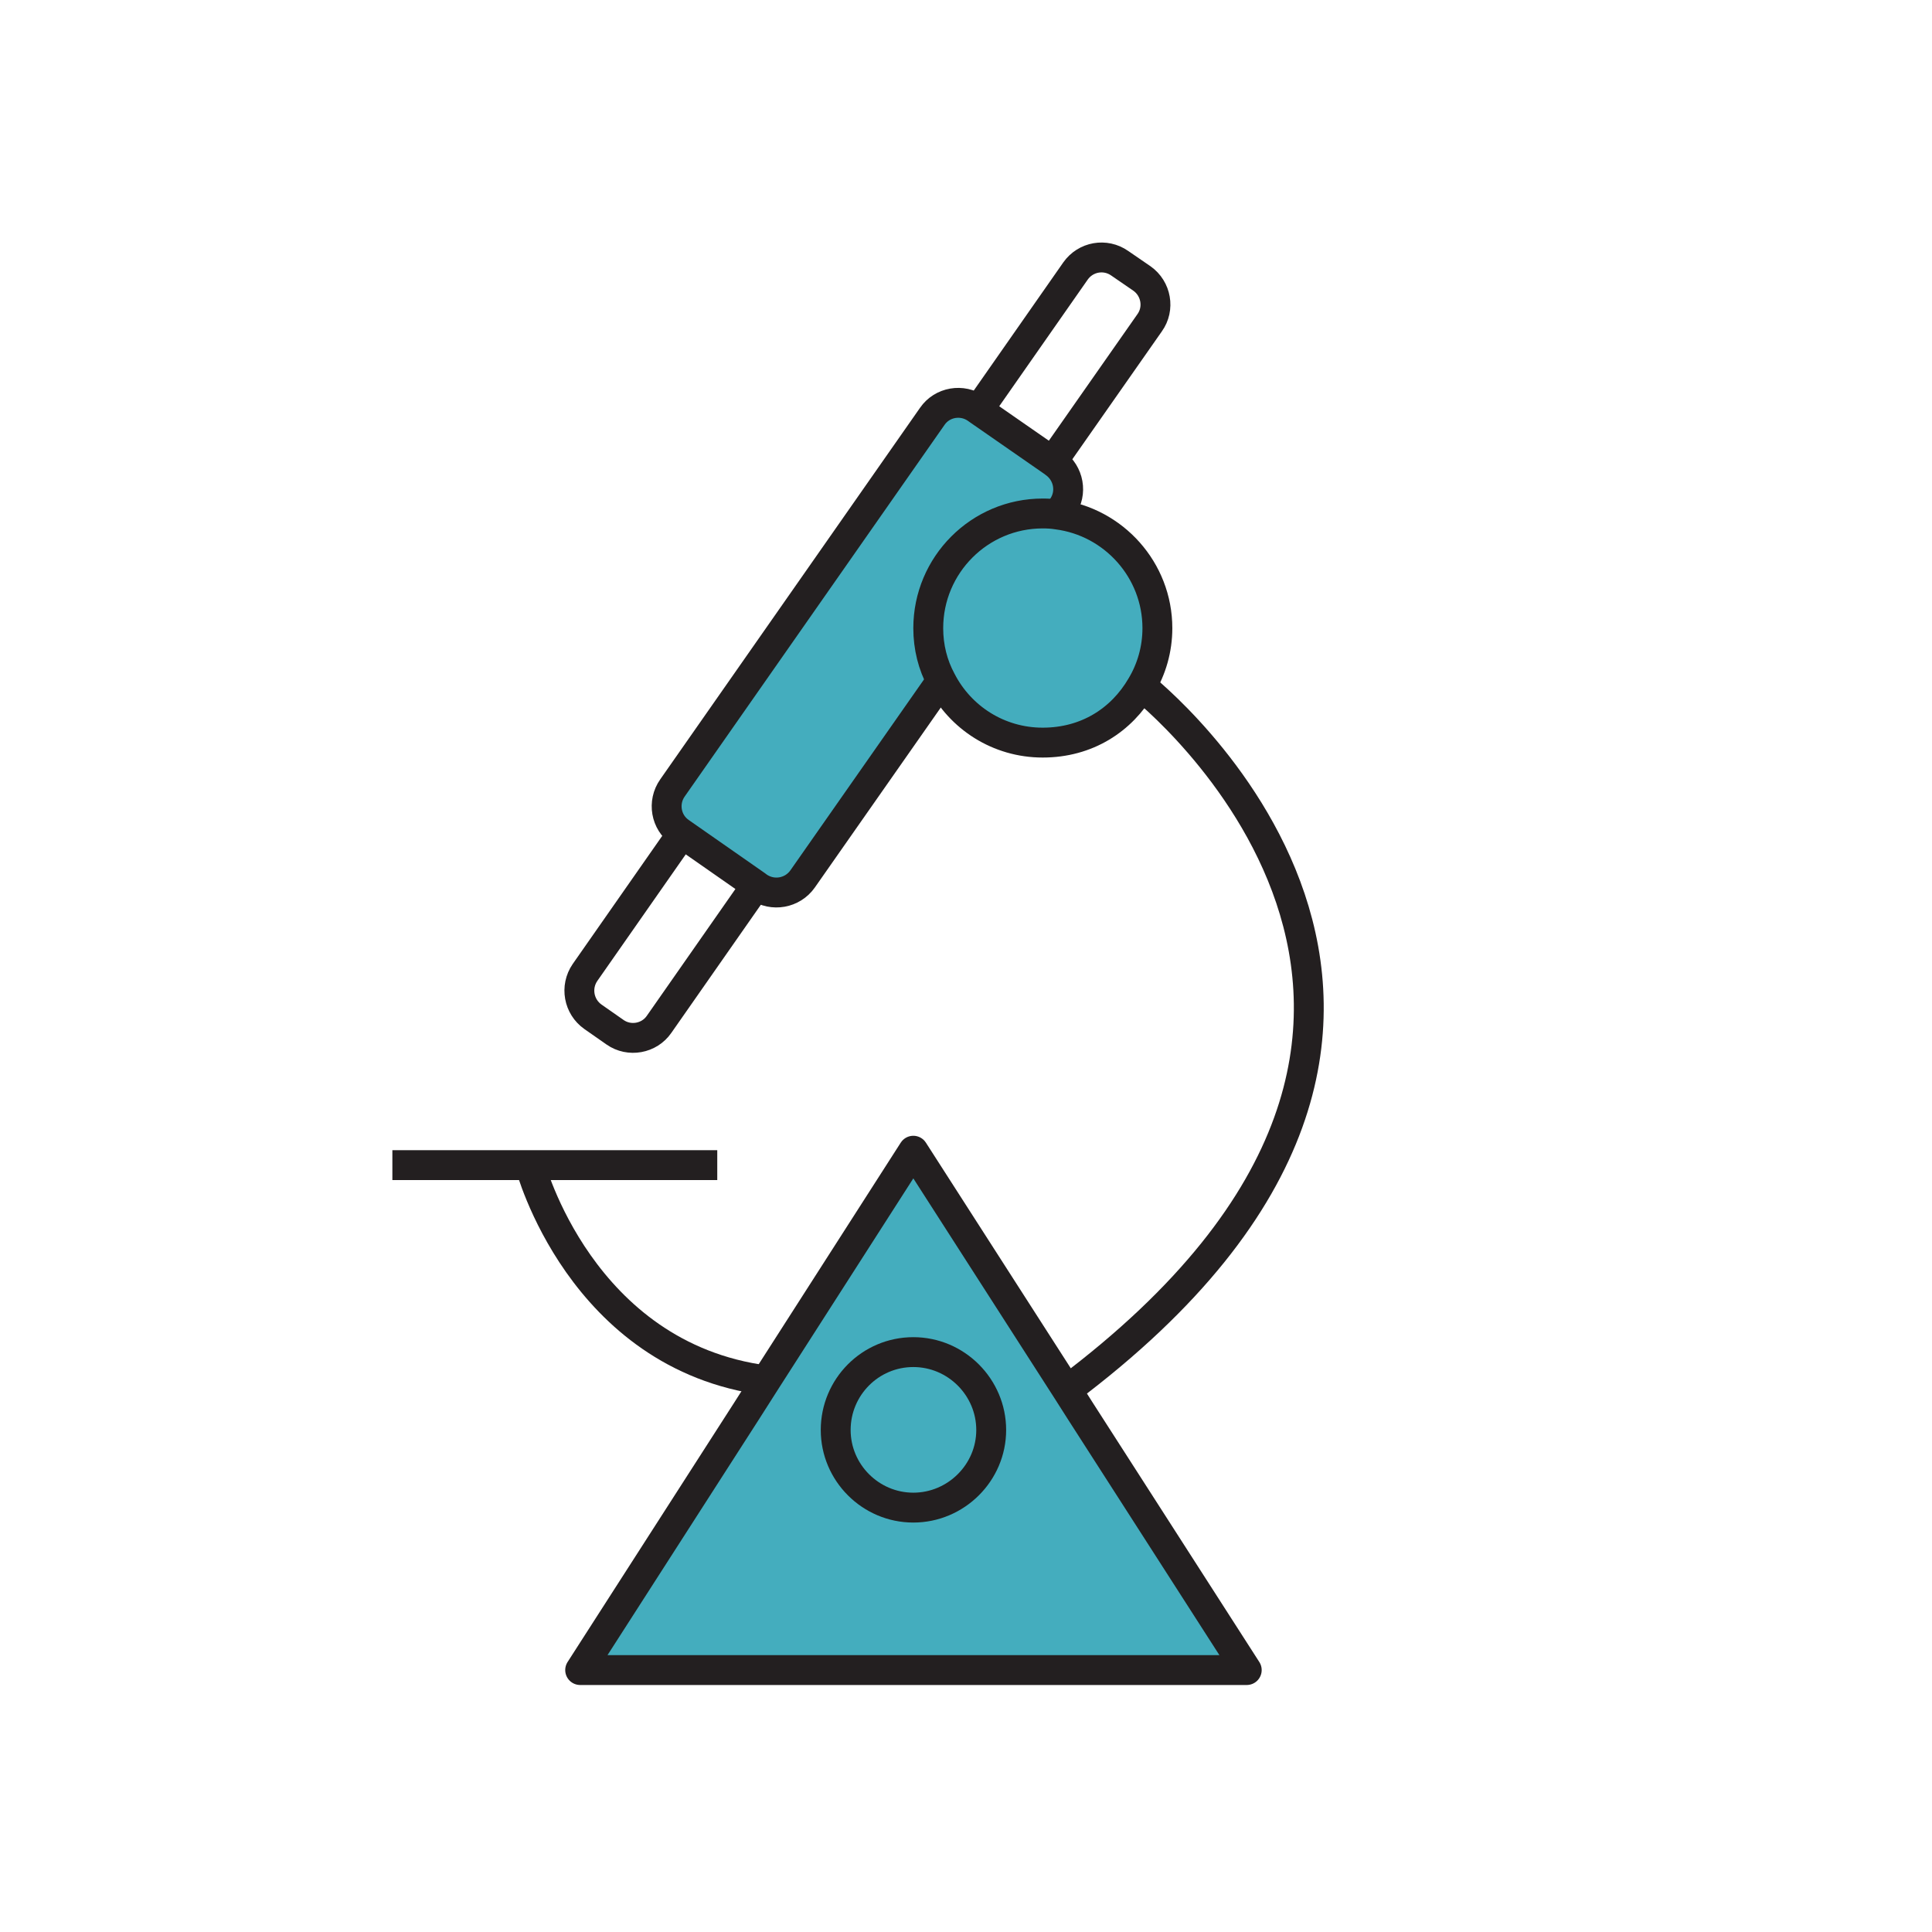
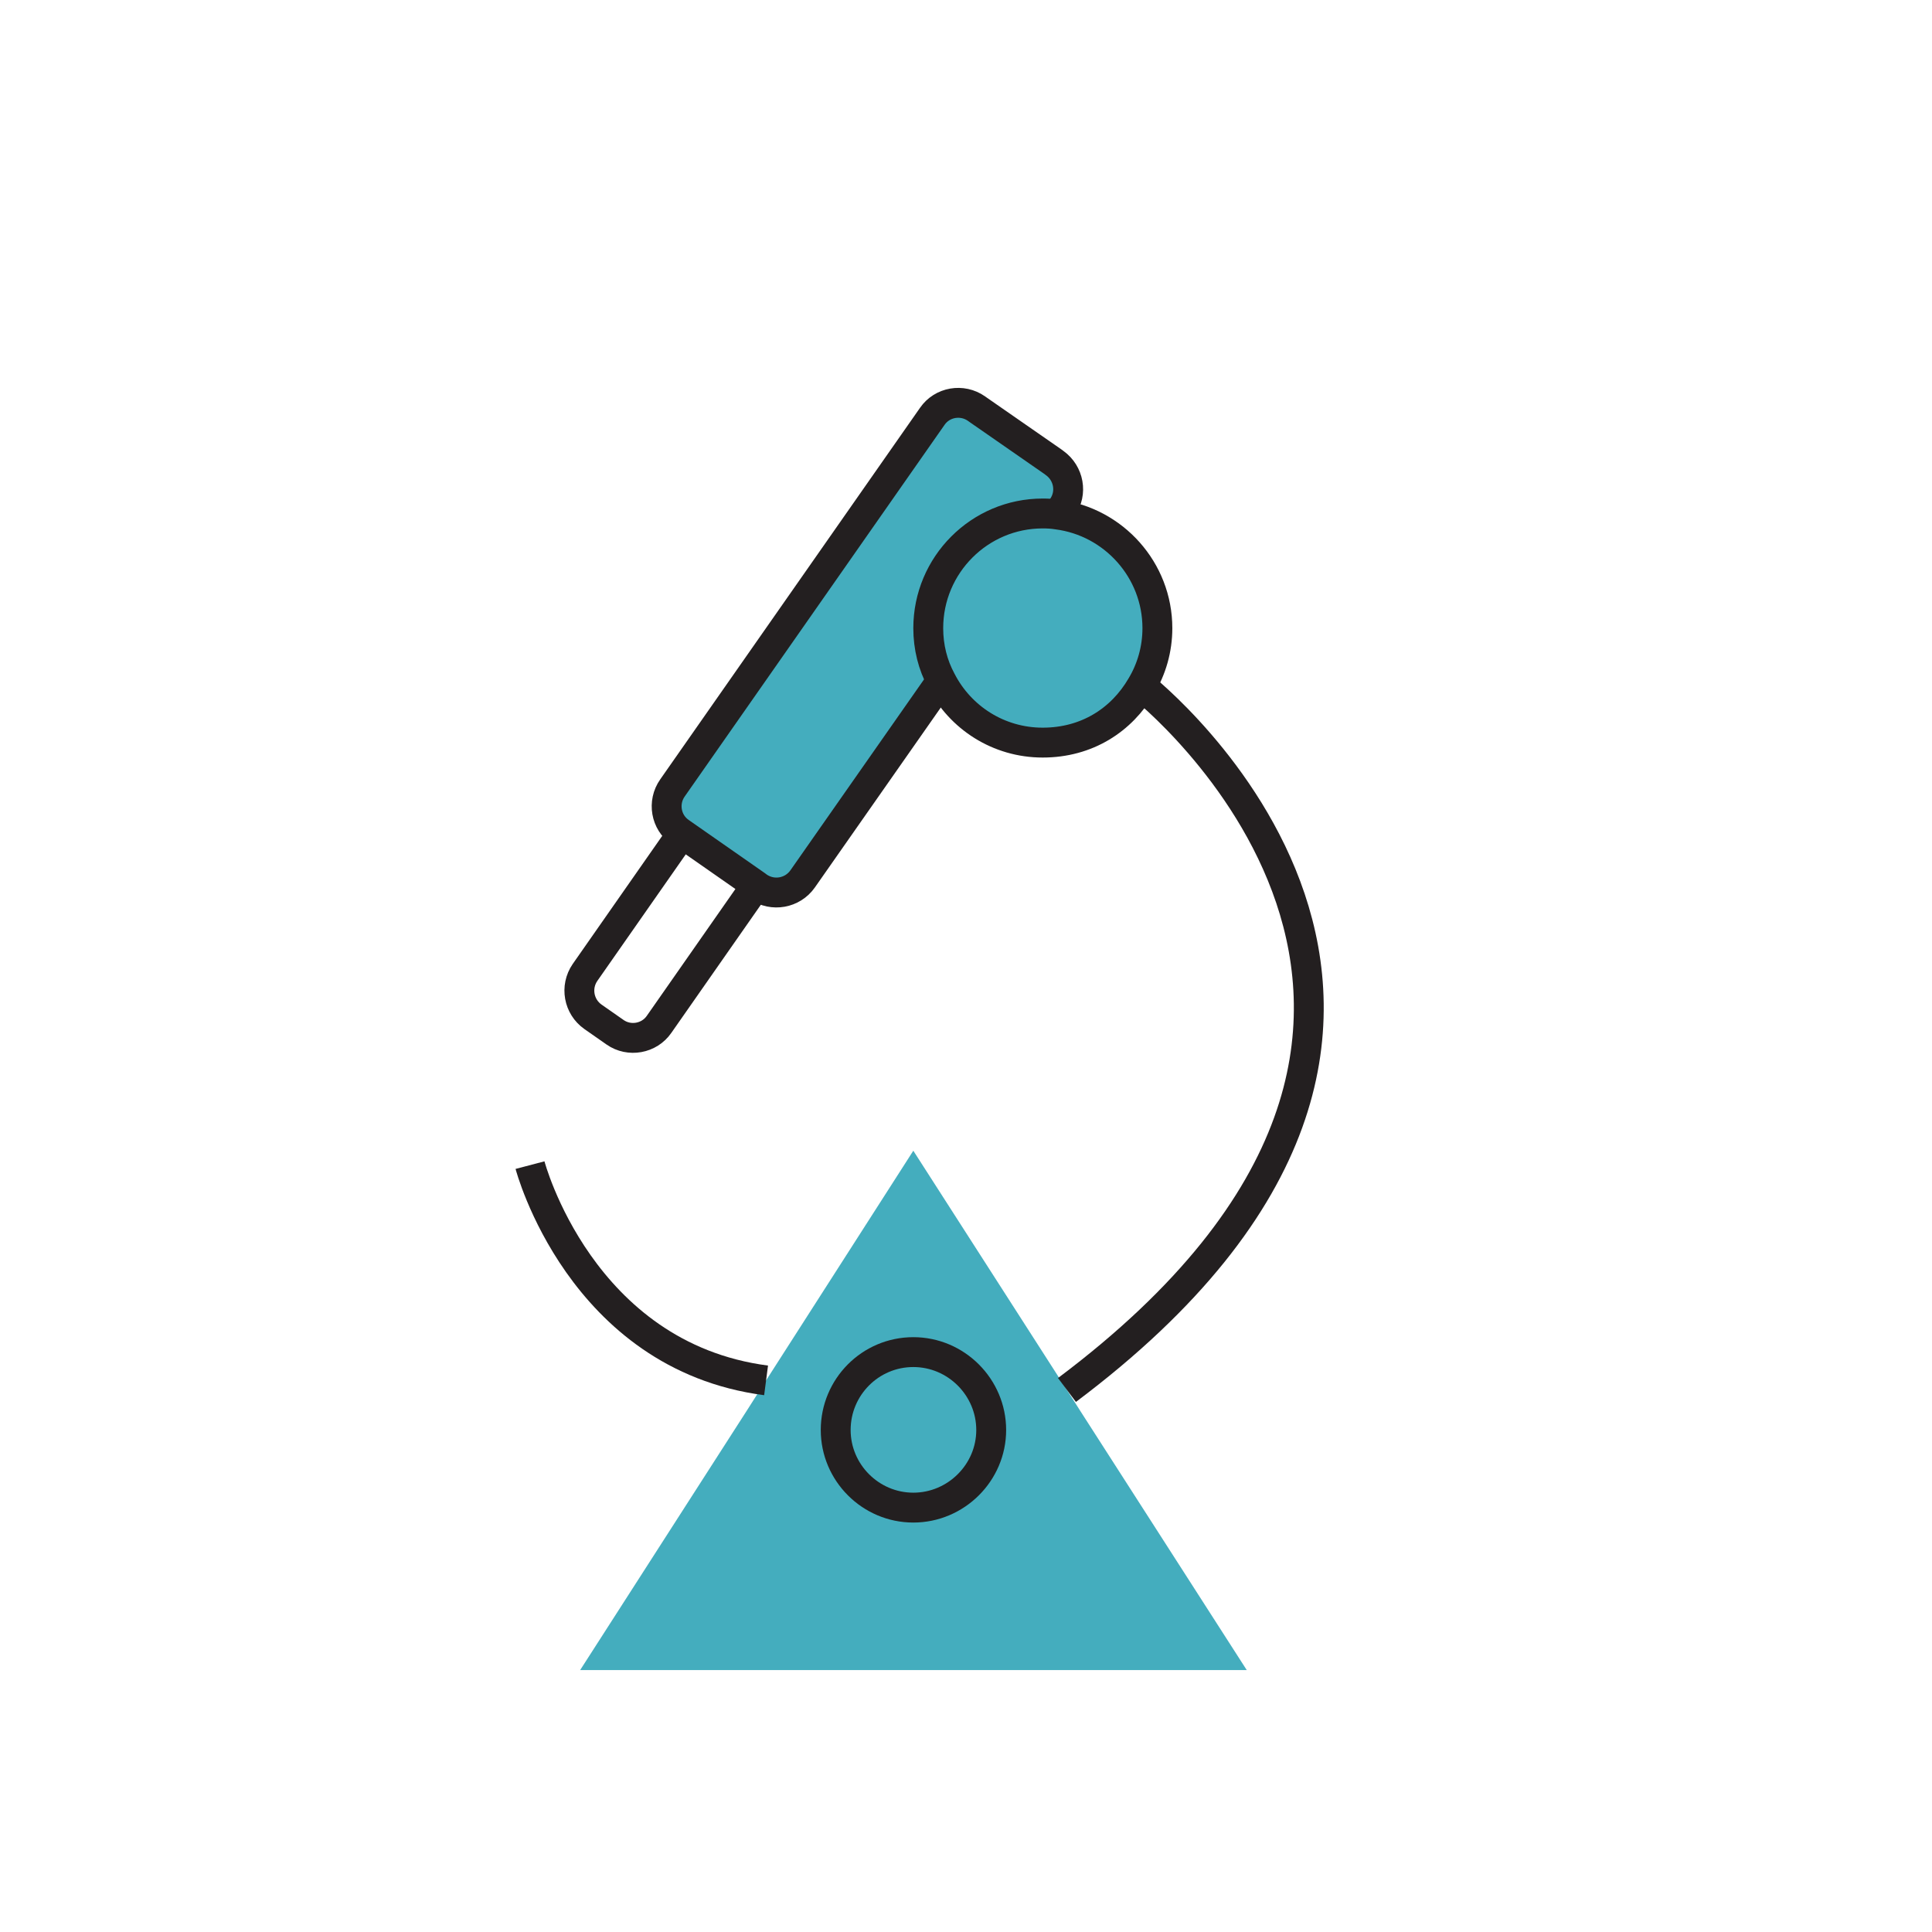
<svg xmlns="http://www.w3.org/2000/svg" id="Layer_4" data-name="Layer 4" viewBox="0 0 72.43 72.43">
  <defs>
    <style>
      .cls-1 {
        fill: none;
        stroke: #231f20;
        stroke-linejoin: round;
        stroke-width: 1.12px;
      }

      .cls-2 {
        fill: #44adbe;
        stroke-width: 0px;
      }
    </style>
  </defs>
  <g>
    <path class="cls-2" d="M34.24,50.69c1.61,0,2.92,1.31,2.92,2.92s-1.31,2.91-2.92,2.91-2.91-1.31-2.91-2.91,1.31-2.92,2.91-2.92Z" />
    <path class="cls-2" d="M28.72,51.75l5.52-8.61,5.76,8.97.49.77,6.25,9.73h-24.99l6.25-9.73.72-1.13ZM34.24,50.69c-1.6,0-2.91,1.31-2.91,2.92s1.31,2.91,2.91,2.91,2.92-1.31,2.92-2.91-1.31-2.92-2.92-2.92Z" />
    <path class="cls-2" d="M30.09,32.95c-.38.54-1.12.67-1.66.3l-.08-.06-2.78-1.94-.07-.05c-.54-.37-.67-1.12-.29-1.66l9.74-13.93c.37-.54,1.12-.67,1.66-.29l.07.05,2.78,1.93.08.06c.53.38.67,1.12.29,1.66l-.19.27c-.18-.03-.36-.04-.55-.04-2.37,0-4.29,1.93-4.29,4.3,0,.71.17,1.38.49,1.97l-5.2,7.43Z" />
    <path class="cls-2" d="M43.39,23.55c0,.79-.22,1.54-.6,2.17-.74,1.27-2.12,2.12-3.7,2.12-1.66,0-3.09-.94-3.8-2.32-.32-.59-.49-1.26-.49-1.97,0-2.37,1.92-4.3,4.29-4.3.19,0,.37.01.55.04,2.11.27,3.75,2.08,3.75,4.26Z" />
  </g>
  <g>
    <path class="cls-1" d="M39.64,19.29c-.18-.03-.36-.04-.55-.04-2.37,0-4.29,1.93-4.29,4.3,0,.71.17,1.38.49,1.97.71,1.38,2.14,2.32,3.8,2.32s2.96-.85,3.7-2.12c.38-.63.6-1.38.6-2.17,0-2.18-1.64-3.99-3.75-4.26Z" />
    <path class="cls-1" d="M39.64,19.29l.19-.27c.38-.54.24-1.28-.29-1.66l-.08-.06-2.78-1.93-.07-.05c-.54-.38-1.29-.25-1.66.29l-9.74,13.93c-.38.54-.25,1.29.29,1.66l.07.05,2.78,1.94.08.06c.54.37,1.28.24,1.66-.3l5.2-7.43" />
    <path class="cls-1" d="M25.57,31.25l-3.64,5.21c-.37.54-.24,1.28.3,1.66l.83.58c.53.37,1.28.24,1.65-.3l3.64-5.21" />
-     <path class="cls-1" d="M36.68,15.37l3.64-5.21c.38-.54,1.12-.67,1.66-.29l.83.57c.54.38.67,1.13.29,1.66l-3.64,5.2" />
-     <polyline class="cls-1" points="14.71 43.68 19.87 43.68 26.89 43.68" />
    <path class="cls-1" d="M19.87,43.68s1.88,7.16,8.85,8.07" />
    <path class="cls-1" d="M42.79,25.72s15.83,12.42-2.79,26.39" />
-     <polygon class="cls-1" points="28.72 51.75 34.24 43.14 40 52.11 40.49 52.88 46.74 62.61 34.24 62.61 21.75 62.61 28 52.88 28.72 51.75" />
    <path class="cls-1" d="M31.33,53.61c0,1.6,1.31,2.91,2.91,2.91s2.92-1.31,2.92-2.91-1.31-2.92-2.92-2.92-2.91,1.31-2.91,2.92Z" />
  </g>
</svg>